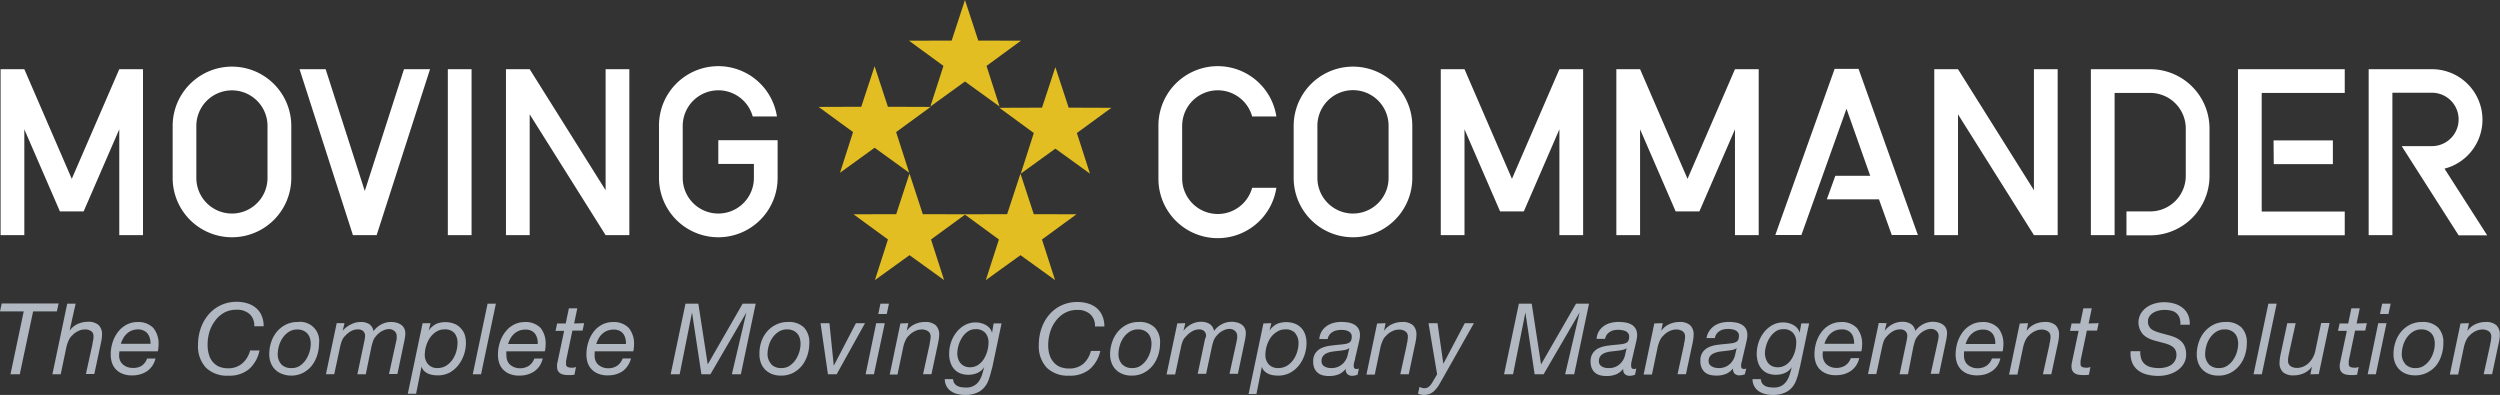
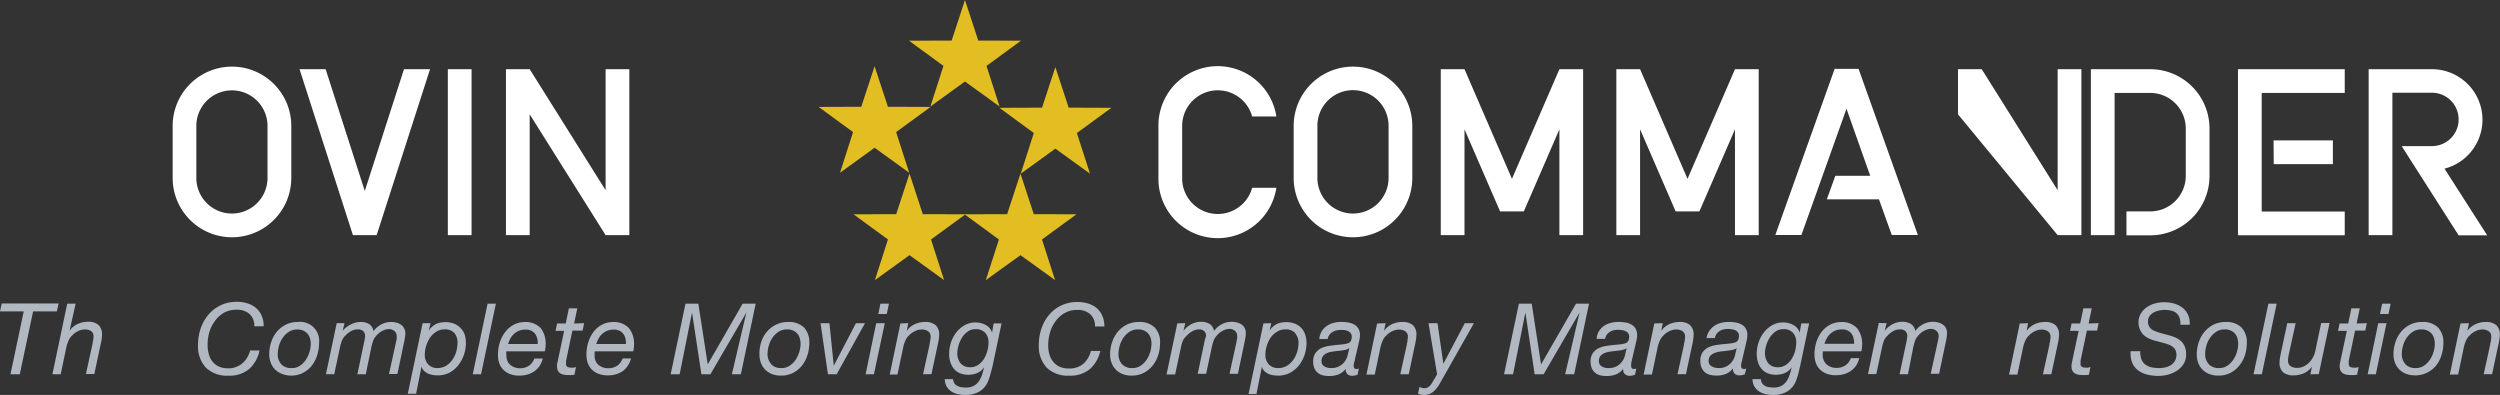
<svg xmlns="http://www.w3.org/2000/svg" viewBox="0 0 505.77 79.9">
  <rect x="0" y="0" width="505.77" height="79.9" fill="#333333" stroke="none" />
  <title>Asset 4</title>
  <g id="Layer_2" data-name="Layer 2">
    <g id="Layer_1-2" data-name="Layer 1">
-       <path d="M4.92,26.16V47.57H.12V14h4.8l9.6,22.18L24.13,14h4.8V47.57h-4.8V26.16L16.92,42.77h-4.8Z" style="fill:#fff" />
      <path d="M58.93,36a12,12,0,1,1-24,0V25.48a12,12,0,0,1,24,0ZM54.12,25.48a7.2,7.2,0,1,0-14.4,0V36a7.2,7.2,0,1,0,14.4,0Z" style="fill:#fff" />
      <path d="M76.2,47.57H71.4L60.6,14h5.28L73.8,38.64,81.73,14H87Z" style="fill:#fff" />
      <path d="M90.6,14h4.8V47.57H90.6Z" style="fill:#fff" />
      <path d="M107.16,47.57h-4.8V14h4.8l15.36,24.48V14h4.8V47.57h-4.8L107.16,23.13Z" style="fill:#fff" />
-       <path d="M152.52,36V33.16h-7.2v-4.8h12V36a12,12,0,1,1-24,0V25.48a12,12,0,0,1,23.86-1.92h-4.9a7.21,7.21,0,0,0-14.16,1.92V36a7.2,7.2,0,1,0,14.4,0Z" style="fill:#fff" />
      <path d="M258.22,38A12,12,0,0,1,234.36,36V25.48a12,12,0,0,1,23.86-1.92h-4.9a7.21,7.21,0,0,0-14.16,1.92V36A7.21,7.21,0,0,0,253.32,38Z" style="fill:#fff" />
      <path d="M285.72,36a12,12,0,1,1-24,0V25.48a12,12,0,0,1,24,0Zm-4.8-10.56a7.2,7.2,0,1,0-14.4,0V36a7.2,7.2,0,1,0,14.4,0Z" style="fill:#fff" />
      <path d="M296.28,26.16V47.57h-4.8V14h4.8l9.6,22.18L315.48,14h4.8V47.57h-4.8V26.16l-7.2,16.61h-4.8Z" style="fill:#fff" />
      <path d="M331.8,26.16V47.57H327V14h4.8l9.6,22.18L351,14h4.8V47.57H351V26.16l-7.2,16.61H339Z" style="fill:#fff" />
      <path d="M371.3,35.57h7.06L373.56,22l-9.12,25.54h-5.28l12-33.61H376l12,33.61h-5.28l-2.59-7.21H369.58Z" style="fill:#fff" />
-       <path d="M396.12,47.57h-4.8V14h4.8l15.36,24.48V14h4.8V47.57h-4.8L396.12,23.13Z" style="fill:#fff" />
+       <path d="M396.12,47.57V14h4.8l15.36,24.48V14h4.8V47.57h-4.8L396.12,23.13Z" style="fill:#fff" />
      <path d="M430.2,42.77H435a7.2,7.2,0,0,0,7.2-7.2V26a7.2,7.2,0,0,0-7.2-7.2h-7.2V47.57H423V14h12a12,12,0,0,1,12,12v9.61a12,12,0,0,1-12,12h-4.8Z" style="fill:#fff" />
      <path d="M452.76,14h21.6v4.8h-16.8v24h16.8v4.8h-21.6Zm7.2,14.4h12v4.8H460Z" style="fill:#fff" />
      <path d="M485.88,29.56H492a5.4,5.4,0,1,0,0-10.8h-8V47.57h-4.8V14H492a10.22,10.22,0,0,1,2.54,20.12l8.64,13.49H497.4Z" style="fill:#fff" />
      <polygon points="195.22 0 197.91 8.21 206.55 8.23 199.58 13.33 202.22 21.55 195.22 16.49 188.22 21.55 190.87 13.33 183.89 8.23 192.53 8.21 195.22 0" style="fill:#e2be23" />
      <polygon points="213.51 13.58 216.2 21.78 224.84 21.81 217.86 26.91 220.51 35.13 213.51 30.07 206.51 35.13 209.15 26.91 202.18 21.81 210.81 21.78 213.51 13.58" style="fill:#e2be23" />
      <polygon points="206.45 35.12 209.14 43.33 217.78 43.35 210.8 48.45 213.45 56.67 206.45 51.62 199.44 56.67 202.09 48.45 195.12 43.35 203.75 43.33 206.45 35.12" style="fill:#e2be23" />
      <polygon points="176.94 13.4 179.63 21.6 188.26 21.63 181.29 26.72 183.94 34.95 176.94 29.89 169.94 34.95 172.58 26.72 165.61 21.63 174.24 21.6 176.94 13.4" style="fill:#e2be23" />
      <polygon points="184 35.12 186.69 43.33 195.33 43.35 188.35 48.45 191 56.67 184 51.62 177 56.67 179.64 48.45 172.67 43.35 181.31 43.33 184 35.12" style="fill:#e2be23" />
      <path d="M6.7,63,4,75.72H2.12L4.8,63H0l.34-1.6H11.86L11.5,63Z" style="fill:#b1b8c1" />
      <path d="M15.3,61.44,14.08,66.9l0,0a4.06,4.06,0,0,1,1.62-1.35,4.87,4.87,0,0,1,2.06-.45,3.14,3.14,0,0,1,2.17.64,2.59,2.59,0,0,1,.71,2,6.91,6.91,0,0,1-.08.88c-.05.36-.13.74-.22,1.14l-1.26,5.9h-1.7l1.32-6a3.12,3.12,0,0,1,.06-.37c0-.14.05-.29.08-.44s.05-.3.07-.44a2.6,2.6,0,0,0,0-.35A1.2,1.2,0,0,0,18.46,67a2.19,2.19,0,0,0-1.28-.35,3.06,3.06,0,0,0-1.39.34,3.78,3.78,0,0,0-1.17.86,2.68,2.68,0,0,0-.72,1A7.61,7.61,0,0,0,13.48,70l-1.2,5.72H10.6l3-14.28Z" style="fill:#b1b8c1" />
-       <path d="M24.1,72A2.47,2.47,0,0,0,24.32,73a2.33,2.33,0,0,0,.6.78,3.13,3.13,0,0,0,.86.48,3,3,0,0,0,1,.17A3.23,3.23,0,0,0,28.66,74a3,3,0,0,0,1.1-1.47h1.7A4.56,4.56,0,0,1,30.82,74a4.19,4.19,0,0,1-1.06,1.08,4.87,4.87,0,0,1-1.38.65,6,6,0,0,1-1.6.22,5.13,5.13,0,0,1-2.13-.39,3.72,3.72,0,0,1-1.35-1,3.67,3.67,0,0,1-.7-1.34,5.51,5.51,0,0,1-.2-1.41,8.07,8.07,0,0,1,.43-2.71A6.69,6.69,0,0,1,24,67a5.14,5.14,0,0,1,1.7-1.36,4.52,4.52,0,0,1,2-.48,4.2,4.2,0,0,1,3.33,1.2,5,5,0,0,1,1.05,3.38,4.68,4.68,0,0,1-.06.76c0,.24-.07.43-.1.58H24.16A6.58,6.58,0,0,0,24.1,72Zm6.23-3.47a2.41,2.41,0,0,0-.4-.94,2,2,0,0,0-.77-.66A2.48,2.48,0,0,0,28,66.64a3.5,3.5,0,0,0-1.33.23,3.17,3.17,0,0,0-1,.63,3.57,3.57,0,0,0-.74.93,5.41,5.41,0,0,0-.48,1.13h6A3.83,3.83,0,0,0,30.33,68.49Z" style="fill:#b1b8c1" />
      <path d="M50.39,74.67A6.2,6.2,0,0,1,46.18,76a6.07,6.07,0,0,1-4.53-1.63,6.34,6.34,0,0,1-1.59-4.61,10.08,10.08,0,0,1,.54-3.31,8.63,8.63,0,0,1,1.55-2.77,7.39,7.39,0,0,1,2.47-1.91,7.31,7.31,0,0,1,3.28-.71,7.07,7.07,0,0,1,2.15.31,4.83,4.83,0,0,1,1.72.92,4.16,4.16,0,0,1,1.15,1.54A5.22,5.22,0,0,1,53.34,66h-1.9a3.09,3.09,0,0,0-1-2.51,3.8,3.8,0,0,0-2.55-.83,5.2,5.2,0,0,0-2.61.63A5.81,5.81,0,0,0,43.44,65a7.17,7.17,0,0,0-1.11,2.27A9,9,0,0,0,42,69.8a6.71,6.71,0,0,0,.26,1.9A4,4,0,0,0,43,73.17a3.63,3.63,0,0,0,1.31,1,4.84,4.84,0,0,0,1.87.34A4.28,4.28,0,0,0,49,73.53,5.12,5.12,0,0,0,50.6,70.9h1.9A6.82,6.82,0,0,1,50.39,74.67Z" style="fill:#b1b8c1" />
      <path d="M54.87,69.2A6.27,6.27,0,0,1,56,67.12a5.7,5.7,0,0,1,1.82-1.44,5.3,5.3,0,0,1,2.43-.54,3.84,3.84,0,0,1,4.3,4.28,8,8,0,0,1-.38,2.44A6.48,6.48,0,0,1,63.06,74a5.54,5.54,0,0,1-1.8,1.45,5.26,5.26,0,0,1-2.42.54A5,5,0,0,1,57,75.62a3.79,3.79,0,0,1-2.23-2.25,4.87,4.87,0,0,1-.3-1.73A7.69,7.69,0,0,1,54.87,69.2Zm2,4.48a2.75,2.75,0,0,0,2.12.78A2.86,2.86,0,0,0,60.67,74a4.6,4.6,0,0,0,1.2-1.21,6,6,0,0,0,1-3.21,3.88,3.88,0,0,0-.16-1.14,2.46,2.46,0,0,0-.5-.93,2.43,2.43,0,0,0-.85-.62,2.81,2.81,0,0,0-1.21-.23,3.09,3.09,0,0,0-1.72.48,4.33,4.33,0,0,0-1.24,1.21,5.53,5.53,0,0,0-.75,1.61,6,6,0,0,0-.25,1.68A2.92,2.92,0,0,0,56.9,73.68Z" style="fill:#b1b8c1" />
      <path d="M69.7,65.38l-.38,1.54,0,0A4.84,4.84,0,0,1,71,65.63a4.21,4.21,0,0,1,2-.49,3.22,3.22,0,0,1,1.68.42A2.09,2.09,0,0,1,75.56,67a4.5,4.5,0,0,1,1.55-1.35,4.15,4.15,0,0,1,2-.51,4.22,4.22,0,0,1,1.06.13,2.79,2.79,0,0,1,.93.4,1.93,1.93,0,0,1,.65.71A2.21,2.21,0,0,1,82,67.46a5.94,5.94,0,0,1-.1,1c-.07.38-.13.72-.2,1l-1.3,6.2h-1.7l1.44-6.56a5.28,5.28,0,0,0,.11-.57,4.44,4.44,0,0,0,0-.55,1.27,1.27,0,0,0-.45-1,1.63,1.63,0,0,0-1.13-.4,2.37,2.37,0,0,0-.73.12,3.73,3.73,0,0,0-.71.31,3.09,3.09,0,0,0-.64.45,3.76,3.76,0,0,0-.52.54,2.83,2.83,0,0,0-.62,1.06,11.58,11.58,0,0,0-.34,1.26L74,75.72H72.3l1.24-5.9c.09-.4.17-.78.23-1.12a5.16,5.16,0,0,0,.09-.7,1.31,1.31,0,0,0-.37-1,1.47,1.47,0,0,0-1.07-.36A2.71,2.71,0,0,0,71,67a4.44,4.44,0,0,0-1.15.92A2.78,2.78,0,0,0,69.14,69a9.55,9.55,0,0,0-.36,1.29l-1.16,5.42H65.94l2.18-10.34Z" style="fill:#b1b8c1" />
      <path d="M87.1,65.38l-.36,1.48h0a4.2,4.2,0,0,1,1.57-1.36,5,5,0,0,1,3.6,0,3.43,3.43,0,0,1,1.27.87A3.64,3.64,0,0,1,94,67.66a5.49,5.49,0,0,1,.26,1.72,7.42,7.42,0,0,1-.39,2.35,7.24,7.24,0,0,1-1.12,2.11A5.88,5.88,0,0,1,91,75.36a5.1,5.1,0,0,1-2.43.58,6.67,6.67,0,0,1-1-.08,3.82,3.82,0,0,1-1-.29,2.81,2.81,0,0,1-.8-.56,2,2,0,0,1-.49-.87h0l-1.1,5.52H82.5l3-14.28Zm4.83,2a2.51,2.51,0,0,0-2-.74,3,3,0,0,0-1.72.5,4.36,4.36,0,0,0-1.27,1.26,6.33,6.33,0,0,0-1,3.38,2.79,2.79,0,0,0,.67,1.92,2.46,2.46,0,0,0,1.93.76A3.35,3.35,0,0,0,90.24,74a4.47,4.47,0,0,0,1.28-1.21,5.63,5.63,0,0,0,.78-1.64,6.47,6.47,0,0,0,.26-1.76A3,3,0,0,0,91.93,67.38Z" style="fill:#b1b8c1" />
      <path d="M100.32,61.44l-3,14.28H95.64l3-14.28Z" style="fill:#b1b8c1" />
      <path d="M102.46,72a2.47,2.47,0,0,0,.22,1.07,2.1,2.1,0,0,0,.6.78,3.13,3.13,0,0,0,.86.48,3,3,0,0,0,1,.17A3.25,3.25,0,0,0,107,74a3,3,0,0,0,1.1-1.47h1.7a4.78,4.78,0,0,1-.64,1.51,4.36,4.36,0,0,1-1.06,1.08,5.14,5.14,0,0,1-1.38.65,6,6,0,0,1-1.6.22,5.07,5.07,0,0,1-2.13-.39,3.72,3.72,0,0,1-1.35-1,3.53,3.53,0,0,1-.7-1.34,5.1,5.1,0,0,1-.2-1.41,8.07,8.07,0,0,1,.43-2.71A6.5,6.5,0,0,1,102.35,67a5,5,0,0,1,1.7-1.36,4.49,4.49,0,0,1,2-.48,4.2,4.2,0,0,1,3.33,1.2,5,5,0,0,1,1,3.38,4.68,4.68,0,0,1-.06.76c0,.24-.08.43-.1.58h-7.78A6.58,6.58,0,0,0,102.46,72Zm6.23-3.47a2.57,2.57,0,0,0-.4-.94,2.06,2.06,0,0,0-.77-.66,2.51,2.51,0,0,0-1.18-.25,3.47,3.47,0,0,0-1.33.23,3.07,3.07,0,0,0-1,.63,3.38,3.38,0,0,0-.74.93,5.41,5.41,0,0,0-.48,1.13h6A4.25,4.25,0,0,0,108.69,68.49Z" style="fill:#b1b8c1" />
      <path d="M118.18,65.38l-.32,1.5H115.8L114.52,73c0,.12,0,.23,0,.34a1.83,1.83,0,0,0,0,.34.56.56,0,0,0,.31.55,1.58,1.58,0,0,0,.71.15,2.73,2.73,0,0,0,.5,0l.48-.13-.3,1.56-.6.07q-.3,0-.6,0a6.32,6.32,0,0,1-.9-.07,2.17,2.17,0,0,1-.73-.26,1.44,1.44,0,0,1-.5-.51,1.58,1.58,0,0,1-.19-.82,2.77,2.77,0,0,1,0-.42c0-.14,0-.28.07-.44l1.36-6.42h-1.74l.32-1.5h1.74l.64-3.06h1.7l-.64,3.06Z" style="fill:#b1b8c1" />
      <path d="M120.3,72a2.47,2.47,0,0,0,.22,1.07,2.1,2.1,0,0,0,.6.78,3.13,3.13,0,0,0,.86.48,3,3,0,0,0,1,.17,3.25,3.25,0,0,0,1.88-.51,3,3,0,0,0,1.1-1.47h1.7A4.78,4.78,0,0,1,127,74,4.36,4.36,0,0,1,126,75.07a5.14,5.14,0,0,1-1.38.65,6,6,0,0,1-1.6.22,5.07,5.07,0,0,1-2.13-.39,3.72,3.72,0,0,1-1.35-1,3.53,3.53,0,0,1-.7-1.34,5.1,5.1,0,0,1-.2-1.41,8.07,8.07,0,0,1,.43-2.71A6.5,6.5,0,0,1,120.19,67a5,5,0,0,1,1.7-1.36,4.49,4.49,0,0,1,2-.48,4.2,4.2,0,0,1,3.33,1.2,5,5,0,0,1,1.05,3.38,4.68,4.68,0,0,1-.06.76c0,.24-.08.43-.1.58h-7.78A6.58,6.58,0,0,0,120.3,72Zm6.23-3.47a2.57,2.57,0,0,0-.4-.94,2.06,2.06,0,0,0-.77-.66,2.51,2.51,0,0,0-1.18-.25,3.47,3.47,0,0,0-1.33.23,3.07,3.07,0,0,0-1,.63,3.38,3.38,0,0,0-.74.93,5.41,5.41,0,0,0-.48,1.13h6A4.25,4.25,0,0,0,126.53,68.49Z" style="fill:#b1b8c1" />
      <path d="M141.28,61.44l1.9,12.28h0l7.06-12.28h2.64l-3,14.28h-1.82L151,63.22h0l-7.28,12.5h-1.82L140,63.22h0l-2.5,12.5h-1.82l3-14.28Z" style="fill:#b1b8c1" />
      <path d="M154,69.2a6.27,6.27,0,0,1,1.14-2.08A5.59,5.59,0,0,1,157,65.68a5.3,5.3,0,0,1,2.43-.54,4.36,4.36,0,0,1,3.2,1.09,4.3,4.3,0,0,1,1.1,3.19,8,8,0,0,1-.38,2.44A6.67,6.67,0,0,1,162.22,74a5.76,5.76,0,0,1-1.8,1.45,5.29,5.29,0,0,1-2.42.54,5,5,0,0,1-1.83-.32,4,4,0,0,1-1.37-.89,3.84,3.84,0,0,1-.86-1.36,4.87,4.87,0,0,1-.3-1.73A7.69,7.69,0,0,1,154,69.2Zm2,4.48a2.73,2.73,0,0,0,2.12.78,2.91,2.91,0,0,0,1.65-.48,4.6,4.6,0,0,0,1.2-1.21,6.07,6.07,0,0,0,.74-1.59,6.15,6.15,0,0,0,.25-1.62,4.24,4.24,0,0,0-.16-1.14,2.6,2.6,0,0,0-.5-.93,2.43,2.43,0,0,0-.85-.62,2.84,2.84,0,0,0-1.21-.23,3.07,3.07,0,0,0-1.72.48,4.21,4.21,0,0,0-1.24,1.21,5.06,5.06,0,0,0-.75,1.61,6,6,0,0,0-.25,1.68A2.92,2.92,0,0,0,156.06,73.68Z" style="fill:#b1b8c1" />
      <path d="M167.5,75.72,166,65.38h1.8l.88,8.6h0l4.48-8.6h1.84l-5.74,10.34Z" style="fill:#b1b8c1" />
      <path d="M179,65.38,176.8,75.72h-1.68l2.14-10.34Zm-1.32-1.86.44-2.08h1.72l-.44,2.08Z" style="fill:#b1b8c1" />
      <path d="M183.76,65.38l-.32,1.56h0a3.93,3.93,0,0,1,1.62-1.35,4.87,4.87,0,0,1,2.06-.45,3.16,3.16,0,0,1,2.17.64,2.59,2.59,0,0,1,.71,2,6.91,6.91,0,0,1-.08.88c-.06.36-.13.74-.22,1.14l-1.26,5.9h-1.7l1.32-6a3.12,3.12,0,0,1,.06-.37c0-.14.05-.29.08-.44s0-.3.07-.44a2.6,2.6,0,0,0,0-.35,1.22,1.22,0,0,0-.52-1.09,2.21,2.21,0,0,0-1.28-.35,3.06,3.06,0,0,0-1.39.34,3.78,3.78,0,0,0-1.17.86,2.68,2.68,0,0,0-.72,1,6,6,0,0,0-.42,1.19l-1.2,5.72H180l2.16-10.34Z" style="fill:#b1b8c1" />
      <path d="M200.36,75.75c-.14.48-.28.91-.42,1.27a4.4,4.4,0,0,1-1.84,2.22,5.79,5.79,0,0,1-2.86.66,6.29,6.29,0,0,1-1.53-.18,4,4,0,0,1-1.29-.56,2.91,2.91,0,0,1-1.28-2.46h1.68a1.59,1.59,0,0,0,.27.85,1.62,1.62,0,0,0,.58.52,2.66,2.66,0,0,0,.81.26,7.16,7.16,0,0,0,.94.07,3,3,0,0,0,2.64-1.3,5.27,5.27,0,0,0,.63-1.33c.15-.5.29-1,.43-1.51l0,0a3.21,3.21,0,0,1-1.4,1.2,4.58,4.58,0,0,1-1.82.36,4.39,4.39,0,0,1-1.69-.31,3.19,3.19,0,0,1-1.21-.88,3.82,3.82,0,0,1-.73-1.35,5.54,5.54,0,0,1-.25-1.72,7.25,7.25,0,0,1,.37-2.28,6.65,6.65,0,0,1,1.06-2,5.46,5.46,0,0,1,1.69-1.48,4.46,4.46,0,0,1,2.26-.57,4.13,4.13,0,0,1,1.11.15,4.08,4.08,0,0,1,1,.42,2.85,2.85,0,0,1,.76.66,2.37,2.37,0,0,1,.43.87v0h0l.32-1.9h1.6l-1.86,8.84C200.62,74.75,200.49,75.26,200.36,75.75Zm-6.52-3.17a2.58,2.58,0,0,0,.47.88,2.32,2.32,0,0,0,.79.61,2.6,2.6,0,0,0,1.12.23,2.93,2.93,0,0,0,1.67-.48,4.13,4.13,0,0,0,1.17-1.22,6.41,6.41,0,0,0,.69-1.61,6.61,6.61,0,0,0,.23-1.65,2.86,2.86,0,0,0-.65-2,2.5,2.5,0,0,0-2-.74,2.55,2.55,0,0,0-1.58.5,4.19,4.19,0,0,0-1.14,1.23,6.27,6.27,0,0,0-.94,3.15A3.4,3.4,0,0,0,193.84,72.58Z" style="fill:#b1b8c1" />
      <path d="M220.49,74.67A6.2,6.2,0,0,1,216.28,76a6.07,6.07,0,0,1-4.53-1.63,6.34,6.34,0,0,1-1.59-4.61,10.08,10.08,0,0,1,.54-3.31,8.44,8.44,0,0,1,1.55-2.77A7.34,7.34,0,0,1,218,61.1a7.07,7.07,0,0,1,2.15.31,4.83,4.83,0,0,1,1.72.92A4.27,4.27,0,0,1,223,63.87a5.22,5.22,0,0,1,.42,2.17h-1.9a3.09,3.09,0,0,0-1-2.51A3.8,3.8,0,0,0,218,62.7a5.2,5.2,0,0,0-2.61.63A5.81,5.81,0,0,0,213.54,65a6.77,6.77,0,0,0-1.11,2.27,9,9,0,0,0-.37,2.57,6.37,6.37,0,0,0,.26,1.9,4,4,0,0,0,.78,1.47,3.55,3.55,0,0,0,1.31,1,4.8,4.8,0,0,0,1.87.34,4.3,4.3,0,0,0,2.86-.93,5.12,5.12,0,0,0,1.56-2.63h1.9A6.88,6.88,0,0,1,220.49,74.67Z" style="fill:#b1b8c1" />
      <path d="M225,69.2a6.27,6.27,0,0,1,1.14-2.08,5.59,5.59,0,0,1,1.82-1.44,5.3,5.3,0,0,1,2.43-.54,4.36,4.36,0,0,1,3.2,1.09,4.3,4.3,0,0,1,1.1,3.19,8,8,0,0,1-.38,2.44A6.67,6.67,0,0,1,233.16,74a5.76,5.76,0,0,1-1.8,1.45,5.29,5.29,0,0,1-2.42.54,5,5,0,0,1-1.83-.32,4,4,0,0,1-1.37-.89,3.84,3.84,0,0,1-.86-1.36,4.87,4.87,0,0,1-.3-1.73A7.69,7.69,0,0,1,225,69.2Zm2,4.48a2.73,2.73,0,0,0,2.12.78,2.91,2.91,0,0,0,1.65-.48,4.6,4.6,0,0,0,1.2-1.21,6.07,6.07,0,0,0,.74-1.59,6.15,6.15,0,0,0,.25-1.62,4.24,4.24,0,0,0-.16-1.14,2.6,2.6,0,0,0-.5-.93,2.43,2.43,0,0,0-.85-.62,2.84,2.84,0,0,0-1.21-.23,3.07,3.07,0,0,0-1.72.48,4.21,4.21,0,0,0-1.24,1.21,5.06,5.06,0,0,0-.75,1.61,6,6,0,0,0-.25,1.68A2.92,2.92,0,0,0,227,73.68Z" style="fill:#b1b8c1" />
      <path d="M239.8,65.38l-.38,1.54,0,0a4.84,4.84,0,0,1,1.59-1.33,4.21,4.21,0,0,1,2-.49,3.22,3.22,0,0,1,1.68.42,2.12,2.12,0,0,1,.92,1.44,4.41,4.41,0,0,1,1.55-1.35,4.12,4.12,0,0,1,2-.51,4.22,4.22,0,0,1,1.06.13,3,3,0,0,1,.93.4,1.93,1.93,0,0,1,.65.71,2.21,2.21,0,0,1,.24,1.08,7.1,7.1,0,0,1-.1,1c-.07.38-.14.72-.2,1l-1.3,6.2h-1.7l1.44-6.56c0-.16.07-.35.11-.57a4.44,4.44,0,0,0,0-.55,1.27,1.27,0,0,0-.45-1,1.63,1.63,0,0,0-1.13-.4,2.33,2.33,0,0,0-.73.12,3.47,3.47,0,0,0-.71.31,3.09,3.09,0,0,0-.64.45,3.29,3.29,0,0,0-.52.54,2.83,2.83,0,0,0-.62,1.06,9.68,9.68,0,0,0-.34,1.26l-1.14,5.34h-1.7l1.24-5.9c.09-.4.17-.78.23-1.12A5.16,5.16,0,0,0,244,68a1.35,1.35,0,0,0-.37-1,1.49,1.49,0,0,0-1.07-.36,2.71,2.71,0,0,0-1.39.4A4.27,4.27,0,0,0,240,68a2.78,2.78,0,0,0-.74,1.05,7.3,7.3,0,0,0-.36,1.29l-1.16,5.42H236l2.18-10.34Z" style="fill:#b1b8c1" />
      <path d="M257.2,65.38l-.36,1.48h0a4.13,4.13,0,0,1,1.57-1.36,5,5,0,0,1,3.6,0,3.43,3.43,0,0,1,1.27.87,3.79,3.79,0,0,1,.78,1.34,5.49,5.49,0,0,1,.26,1.72,7.42,7.42,0,0,1-.39,2.35,7.24,7.24,0,0,1-1.12,2.11,5.88,5.88,0,0,1-1.8,1.52,5.13,5.13,0,0,1-2.43.58,6.67,6.67,0,0,1-1-.08,3.82,3.82,0,0,1-1-.29,2.81,2.81,0,0,1-.8-.56,1.88,1.88,0,0,1-.49-.87h0l-1.1,5.52H252.6l3-14.28Zm4.83,2a2.51,2.51,0,0,0-2-.74,3,3,0,0,0-1.72.5A4.36,4.36,0,0,0,257,68.4a6.33,6.33,0,0,0-1,3.38,2.79,2.79,0,0,0,.67,1.92,2.45,2.45,0,0,0,1.93.76,3.35,3.35,0,0,0,1.78-.47,4.61,4.61,0,0,0,1.28-1.21,5.9,5.9,0,0,0,.78-1.64,6.47,6.47,0,0,0,.26-1.76A3,3,0,0,0,262,67.38Z" style="fill:#b1b8c1" />
      <path d="M267.41,67a3.74,3.74,0,0,1,1-1.05,4.12,4.12,0,0,1,1.36-.62,5.85,5.85,0,0,1,1.58-.2,8.39,8.39,0,0,1,1.44.12,3.71,3.71,0,0,1,1.2.42,2.38,2.38,0,0,1,.83.81,2.51,2.51,0,0,1,.31,1.29,4.78,4.78,0,0,1-.11,1q-.12.51-.21.93l-.66,2.82c0,.21-.1.45-.17.72a2.59,2.59,0,0,0-.11.76.68.68,0,0,0,.14.5.49.49,0,0,0,.36.14,1,1,0,0,0,.27,0l.27-.09-.26,1.26-.51.15a3.1,3.1,0,0,1-.53.07,1.4,1.4,0,0,1-1.06-.38,1.24,1.24,0,0,1-.28-1.06l0,0a3.66,3.66,0,0,1-1.34,1.1,5.06,5.06,0,0,1-2.12.38,4.76,4.76,0,0,1-1.23-.15,2.43,2.43,0,0,1-1.66-1.4,3.22,3.22,0,0,1-.25-1.35,2.9,2.9,0,0,1,.48-1.78,3.1,3.1,0,0,1,1.26-1,6.09,6.09,0,0,1,1.68-.45c.61-.08,1.2-.15,1.77-.2s.85-.09,1.18-.13a3.13,3.13,0,0,0,.81-.23,1,1,0,0,0,.47-.46,1.88,1.88,0,0,0,.15-.82,1.1,1.1,0,0,0-.2-.68,1.41,1.41,0,0,0-.5-.41,2.39,2.39,0,0,0-.67-.21,4.53,4.53,0,0,0-.71-.06,4.32,4.32,0,0,0-.95.1,2.36,2.36,0,0,0-.85.33,2,2,0,0,0-.64.58,1.76,1.76,0,0,0-.34.85h-1.7A3.48,3.48,0,0,1,267.41,67Zm.48,7.09a2.36,2.36,0,0,0,1.29.36,3.22,3.22,0,0,0,2.9-1.36,3.41,3.41,0,0,0,.57-1.26c.1-.46.21-.92.33-1.4h0a2.52,2.52,0,0,1-.91.37c-.37.07-.76.13-1.17.17s-.83.09-1.25.15a4.55,4.55,0,0,0-1.13.29,2,2,0,0,0-.82.57,1.54,1.54,0,0,0-.34,1A1.19,1.19,0,0,0,267.89,74.1Z" style="fill:#b1b8c1" />
      <path d="M280.31,65.38,280,66.94h0a4,4,0,0,1,1.61-1.35,4.94,4.94,0,0,1,2.06-.45,3.13,3.13,0,0,1,2.17.64,2.56,2.56,0,0,1,.71,2,5.45,5.45,0,0,1-.08.88,10.82,10.82,0,0,1-.22,1.14L285,75.72h-1.71l1.32-6c0-.11,0-.23.06-.37s.06-.29.08-.44,0-.3.07-.44a2.6,2.6,0,0,0,0-.35,1.22,1.22,0,0,0-.51-1.09,2.22,2.22,0,0,0-1.29-.35,3.05,3.05,0,0,0-1.38.34,3.67,3.67,0,0,0-1.17.86,2.82,2.82,0,0,0-.73,1,7.61,7.61,0,0,0-.42,1.19l-1.2,5.72h-1.68l2.16-10.34Z" style="fill:#b1b8c1" />
      <path d="M290.74,78.41a4.84,4.84,0,0,1-.7.78,3,3,0,0,1-.87.52,3.1,3.1,0,0,1-1.11.19,3.37,3.37,0,0,1-.62-.07,2.44,2.44,0,0,1-.56-.19l.29-1.38a2.5,2.5,0,0,0,.49.2,1.84,1.84,0,0,0,.47.08,1.47,1.47,0,0,0,.95-.31,3.42,3.42,0,0,0,.66-.81l1-1.7L289,65.38h1.82L292,73.6h0l4.34-8.22h1.85l-6.83,12.08C291.16,77.79,291,78.11,290.74,78.41Z" style="fill:#b1b8c1" />
      <path d="M309.88,61.44l1.89,12.28h0l7.07-12.28h2.63l-3,14.28h-1.83l2.92-12.5h0l-7.28,12.5h-1.81l-1.87-12.5h0l-2.5,12.5h-1.82l3-14.28Z" style="fill:#b1b8c1" />
      <path d="M323.48,67a3.89,3.89,0,0,1,1-1.05,4.22,4.22,0,0,1,1.36-.62,6,6,0,0,1,1.58-.2,8.43,8.43,0,0,1,1.45.12,3.57,3.57,0,0,1,1.19.42,2.23,2.23,0,0,1,.83.81,2.42,2.42,0,0,1,.31,1.29,4.14,4.14,0,0,1-.11,1q-.11.51-.21.93l-.66,2.82a7.23,7.23,0,0,1-.17.72A3,3,0,0,0,330,74a.73.73,0,0,0,.14.5.52.52,0,0,0,.36.14,1,1,0,0,0,.27,0l.27-.09-.26,1.26a4.13,4.13,0,0,1-.51.15,2.87,2.87,0,0,1-.53.07,1.43,1.43,0,0,1-1.06-.38,1.27,1.27,0,0,1-.28-1.06l0,0a3.58,3.58,0,0,1-1.34,1.1,5,5,0,0,1-2.12.38,4.82,4.82,0,0,1-1.23-.15,2.57,2.57,0,0,1-1-.5,2.65,2.65,0,0,1-.67-.9,3.39,3.39,0,0,1-.25-1.35,2.9,2.9,0,0,1,.49-1.78,3.14,3.14,0,0,1,1.25-1,6.28,6.28,0,0,1,1.68-.45c.62-.08,1.21-.15,1.78-.2s.85-.09,1.17-.13a2.91,2.91,0,0,0,.81-.23,1,1,0,0,0,.47-.46,1.88,1.88,0,0,0,.15-.82,1,1,0,0,0-.2-.68,1.33,1.33,0,0,0-.5-.41,2.29,2.29,0,0,0-.67-.21,4.41,4.41,0,0,0-1.66,0,2.51,2.51,0,0,0-.85.33,2.21,2.21,0,0,0-.64.58,2,2,0,0,0-.34.85H323A3.62,3.62,0,0,1,323.48,67ZM324,74.1a2.36,2.36,0,0,0,1.29.36,3.2,3.2,0,0,0,2.9-1.36,3.41,3.41,0,0,0,.57-1.26c.1-.46.21-.92.33-1.4h0a2.45,2.45,0,0,1-.91.37c-.36.07-.75.13-1.17.17l-1.25.15a4.67,4.67,0,0,0-1.13.29,2.09,2.09,0,0,0-.82.57,1.65,1.65,0,0,0-.34,1A1.19,1.19,0,0,0,324,74.1Z" style="fill:#b1b8c1" />
      <path d="M336.39,65.38l-.31,1.56h0a4,4,0,0,1,1.61-1.35,4.94,4.94,0,0,1,2.06-.45,3.13,3.13,0,0,1,2.17.64,2.56,2.56,0,0,1,.71,2,5.45,5.45,0,0,1-.08.88q-.07.54-.21,1.14l-1.26,5.9h-1.7l1.31-6c0-.11,0-.23.06-.37l.09-.44c0-.16,0-.3.06-.44a2.6,2.6,0,0,0,0-.35,1.22,1.22,0,0,0-.51-1.09,2.22,2.22,0,0,0-1.29-.35,3.05,3.05,0,0,0-1.38.34,3.67,3.67,0,0,0-1.17.86,2.82,2.82,0,0,0-.73,1,7.61,7.61,0,0,0-.42,1.19l-1.2,5.72h-1.68l2.16-10.34Z" style="fill:#b1b8c1" />
      <path d="M345.78,67a3.89,3.89,0,0,1,1-1.05,4.22,4.22,0,0,1,1.36-.62,6,6,0,0,1,1.58-.2,8.23,8.23,0,0,1,1.44.12,3.55,3.55,0,0,1,1.2.42,2.23,2.23,0,0,1,.83.81,2.42,2.42,0,0,1,.31,1.29,4.14,4.14,0,0,1-.11,1q-.11.51-.21.93l-.66,2.82a7.23,7.23,0,0,1-.17.72,3,3,0,0,0-.11.76.73.73,0,0,0,.14.5.52.52,0,0,0,.36.14,1,1,0,0,0,.27,0l.27-.09L353,75.72a4.13,4.13,0,0,1-.51.15,2.87,2.87,0,0,1-.53.07,1.41,1.41,0,0,1-1.06-.38,1.27,1.27,0,0,1-.28-1.06l0,0a3.58,3.58,0,0,1-1.34,1.1,5,5,0,0,1-2.12.38,4.82,4.82,0,0,1-1.23-.15,2.57,2.57,0,0,1-1-.5,2.65,2.65,0,0,1-.67-.9A3.39,3.39,0,0,1,344,73a2.9,2.9,0,0,1,.49-1.78,3.14,3.14,0,0,1,1.25-1,6.28,6.28,0,0,1,1.68-.45c.62-.08,1.21-.15,1.78-.2s.85-.09,1.17-.13a2.91,2.91,0,0,0,.81-.23,1,1,0,0,0,.47-.46,1.88,1.88,0,0,0,.15-.82,1,1,0,0,0-.2-.68,1.33,1.33,0,0,0-.5-.41,2.29,2.29,0,0,0-.67-.21,4.41,4.41,0,0,0-1.66,0,2.51,2.51,0,0,0-.85.33,2.21,2.21,0,0,0-.64.58,2,2,0,0,0-.34.85h-1.7A3.62,3.62,0,0,1,345.78,67Zm.48,7.09a2.36,2.36,0,0,0,1.29.36,3.2,3.2,0,0,0,2.9-1.36,3.41,3.41,0,0,0,.57-1.26c.1-.46.21-.92.33-1.4h0a2.45,2.45,0,0,1-.91.37c-.36.07-.75.13-1.17.17l-1.25.15a4.67,4.67,0,0,0-1.13.29A2.09,2.09,0,0,0,346,72a1.65,1.65,0,0,0-.34,1A1.19,1.19,0,0,0,346.26,74.1Z" style="fill:#b1b8c1" />
      <path d="M363.77,75.75a10.5,10.5,0,0,1-.42,1.27,4.31,4.31,0,0,1-1.84,2.22,5.76,5.76,0,0,1-2.86.66,6.41,6.41,0,0,1-1.53-.18,4.17,4.17,0,0,1-1.29-.56,2.91,2.91,0,0,1-1.28-2.46h1.68a1.78,1.78,0,0,0,.27.85,1.8,1.8,0,0,0,.58.52,2.85,2.85,0,0,0,.81.26,7.3,7.3,0,0,0,.94.07,3.2,3.2,0,0,0,1.61-.36,3.11,3.11,0,0,0,1-.94,4.67,4.67,0,0,0,.63-1.33c.16-.5.3-1,.43-1.51l0,0a3.16,3.16,0,0,1-1.4,1.2,4.55,4.55,0,0,1-1.82.36,4.43,4.43,0,0,1-1.69-.31,3.15,3.15,0,0,1-1.2-.88,3.84,3.84,0,0,1-.74-1.35,5.86,5.86,0,0,1-.25-1.72,7.55,7.55,0,0,1,.37-2.28,6.87,6.87,0,0,1,1.06-2,5.58,5.58,0,0,1,1.69-1.48,4.49,4.49,0,0,1,2.26-.57,4,4,0,0,1,1.11.15,3.92,3.92,0,0,1,1,.42,2.57,2.57,0,0,1,.76.66,2.22,2.22,0,0,1,.43.87v0h0l.33-1.9H366l-1.86,8.84C364,74.75,363.91,75.26,363.77,75.75Zm-6.52-3.17a3,3,0,0,0,.47.88,2.42,2.42,0,0,0,.79.61,2.63,2.63,0,0,0,1.12.23,2.9,2.9,0,0,0,1.67-.48,3.89,3.89,0,0,0,1.17-1.22,6.09,6.09,0,0,0,.7-1.61,6.58,6.58,0,0,0,.22-1.65,2.81,2.81,0,0,0-.65-2,2.48,2.48,0,0,0-2-.74,2.57,2.57,0,0,0-1.58.5A4.47,4.47,0,0,0,358,68.37a6.08,6.08,0,0,0-.7,1.58,5.77,5.77,0,0,0-.24,1.57A3.73,3.73,0,0,0,357.25,72.58Z" style="fill:#b1b8c1" />
      <path d="M368.75,72A2.62,2.62,0,0,0,369,73a2.33,2.33,0,0,0,.6.78,3.28,3.28,0,0,0,.86.48,3.09,3.09,0,0,0,1,.17,3.23,3.23,0,0,0,1.88-.51,3,3,0,0,0,1.1-1.47h1.7a4.36,4.36,0,0,1-.64,1.51,4,4,0,0,1-1.06,1.08,4.87,4.87,0,0,1-1.38.65,6,6,0,0,1-1.6.22,5.13,5.13,0,0,1-2.13-.39,3.9,3.9,0,0,1-1.35-1,3.83,3.83,0,0,1-.7-1.34,5.51,5.51,0,0,1-.2-1.41,8.33,8.33,0,0,1,.43-2.71A6.89,6.89,0,0,1,368.64,67a5.24,5.24,0,0,1,1.7-1.36,4.55,4.55,0,0,1,2-.48,4.2,4.2,0,0,1,3.33,1.2,5,5,0,0,1,1.05,3.38,4.68,4.68,0,0,1-.06.76c0,.24-.07.43-.1.58h-7.78A6.58,6.58,0,0,0,368.75,72ZM375,68.49a2.27,2.27,0,0,0-.4-.94,2,2,0,0,0-.77-.66,2.48,2.48,0,0,0-1.18-.25,3.54,3.54,0,0,0-1.33.23,3.28,3.28,0,0,0-1,.63,3.57,3.57,0,0,0-.74.93,5.41,5.41,0,0,0-.48,1.13h6A3.49,3.49,0,0,0,375,68.49Z" style="fill:#b1b8c1" />
      <path d="M381.67,65.38l-.38,1.54,0,0a4.84,4.84,0,0,1,1.59-1.33,4.21,4.21,0,0,1,2-.49,3.17,3.17,0,0,1,1.68.42,2.06,2.06,0,0,1,.92,1.44,4.5,4.5,0,0,1,1.55-1.35,4.22,4.22,0,0,1,3.05-.38,2.79,2.79,0,0,1,.93.4,1.85,1.85,0,0,1,.65.71,2.21,2.21,0,0,1,.24,1.08,5.94,5.94,0,0,1-.1,1c-.06.38-.13.72-.2,1l-1.3,6.2h-1.7l1.44-6.56a5.28,5.28,0,0,0,.11-.57,3.09,3.09,0,0,0,.05-.55,1.27,1.27,0,0,0-.45-1,1.61,1.61,0,0,0-1.13-.4,2.37,2.37,0,0,0-.73.12,4,4,0,0,0-.71.31,3.38,3.38,0,0,0-.64.45,3.76,3.76,0,0,0-.52.54,3,3,0,0,0-.62,1.06c-.13.4-.24.82-.34,1.26L386,75.72h-1.7l1.24-5.9c.1-.4.17-.78.23-1.12a5.16,5.16,0,0,0,.09-.7,1.31,1.31,0,0,0-.37-1,1.46,1.46,0,0,0-1.07-.36A2.73,2.73,0,0,0,383,67a4.44,4.44,0,0,0-1.15.92,2.9,2.9,0,0,0-.74,1.05,9.55,9.55,0,0,0-.36,1.29l-1.16,5.42h-1.68l2.18-10.34Z" style="fill:#b1b8c1" />
-       <path d="M397.33,72a2.62,2.62,0,0,0,.22,1.07,2.33,2.33,0,0,0,.6.78,3.28,3.28,0,0,0,.86.48,3.09,3.09,0,0,0,1,.17,3.23,3.23,0,0,0,1.88-.51,3,3,0,0,0,1.1-1.47h1.7a4.36,4.36,0,0,1-.64,1.51A4,4,0,0,1,403,75.07a4.87,4.87,0,0,1-1.38.65,6,6,0,0,1-1.6.22,5.13,5.13,0,0,1-2.13-.39,3.9,3.9,0,0,1-1.35-1,3.83,3.83,0,0,1-.7-1.34,5.51,5.51,0,0,1-.2-1.41,8.33,8.33,0,0,1,.43-2.71A6.89,6.89,0,0,1,397.22,67a5.24,5.24,0,0,1,1.7-1.36,4.55,4.55,0,0,1,2-.48,4.2,4.2,0,0,1,3.33,1.2,5,5,0,0,1,1.05,3.38,4.68,4.68,0,0,1-.06.76c0,.24-.07.43-.1.58h-7.78A6.58,6.58,0,0,0,397.33,72Zm6.23-3.47a2.4,2.4,0,0,0-.39-.94,2.09,2.09,0,0,0-.78-.66,2.48,2.48,0,0,0-1.18-.25,3.54,3.54,0,0,0-1.33.23,3.28,3.28,0,0,0-1,.63,3.57,3.57,0,0,0-.74.93,6,6,0,0,0-.48,1.13h6A3.49,3.49,0,0,0,403.56,68.49Z" style="fill:#b1b8c1" />
      <path d="M410.29,65.38,410,66.94h0a4.06,4.06,0,0,1,1.62-1.35,4.9,4.9,0,0,1,2.06-.45,3.13,3.13,0,0,1,2.17.64,2.56,2.56,0,0,1,.71,2,5.45,5.45,0,0,1-.08.88,10.82,10.82,0,0,1-.22,1.14L415,75.72h-1.7l1.32-6c0-.11,0-.23.06-.37s.06-.29.08-.44.05-.3.07-.44a2.6,2.6,0,0,0,0-.35,1.2,1.2,0,0,0-.52-1.09,2.17,2.17,0,0,0-1.28-.35,3.09,3.09,0,0,0-1.39.34,3.78,3.78,0,0,0-1.17.86,2.93,2.93,0,0,0-.72,1,7.61,7.61,0,0,0-.42,1.19l-1.2,5.72h-1.68l2.16-10.34Z" style="fill:#b1b8c1" />
      <path d="M424.57,65.38l-.32,1.5h-2.06L420.91,73c0,.12,0,.23,0,.34s0,.22,0,.34a.57.57,0,0,0,.31.55,1.64,1.64,0,0,0,.71.15,2.65,2.65,0,0,0,.5,0l.48-.13-.3,1.56-.6.07q-.3,0-.6,0a6.32,6.32,0,0,1-.9-.07,2.25,2.25,0,0,1-.73-.26,1.62,1.62,0,0,1-.5-.51,1.68,1.68,0,0,1-.19-.82,2.77,2.77,0,0,1,0-.42c0-.14.05-.28.07-.44l1.36-6.42h-1.74l.32-1.5h1.74l.64-3.06h1.7l-.64,3.06Z" style="fill:#b1b8c1" />
      <path d="M440.92,64.25a2.16,2.16,0,0,0-.66-.92,2.33,2.33,0,0,0-1.05-.49,5.74,5.74,0,0,0-1.36-.14,4.9,4.9,0,0,0-1.1.13,3.65,3.65,0,0,0-1.07.41,2.54,2.54,0,0,0-.81.72,1.8,1.8,0,0,0-.32,1.08,2,2,0,0,0,.18.89,2.18,2.18,0,0,0,.49.64A2.87,2.87,0,0,0,436,67c.29.12.59.22.91.32l1.92.52a9.23,9.23,0,0,1,1.28.45,3.89,3.89,0,0,1,1.1.7,3,3,0,0,1,.77,1.09,3.91,3.91,0,0,1,.29,1.62,3.56,3.56,0,0,1-.51,1.93A4.4,4.4,0,0,1,440.41,75a6.17,6.17,0,0,1-1.79.79,7.81,7.81,0,0,1-1.95.26,9.25,9.25,0,0,1-2.36-.29,5,5,0,0,1-1.83-.89,3.8,3.8,0,0,1-1.14-1.55,5.06,5.06,0,0,1-.29-2.27H433a4.16,4.16,0,0,0,.22,1.62,2.54,2.54,0,0,0,.77,1.06,3.33,3.33,0,0,0,1.23.57,7.09,7.09,0,0,0,1.58.17,5.8,5.8,0,0,0,1.31-.16,3.63,3.63,0,0,0,1.15-.49A2.53,2.53,0,0,0,440,73a2.35,2.35,0,0,0,.31-1.24,1.93,1.93,0,0,0-.2-.93,1.84,1.84,0,0,0-.55-.66,3.15,3.15,0,0,0-.81-.45,8,8,0,0,0-1-.32l-1.94-.52a7.5,7.5,0,0,1-1.22-.47,4.68,4.68,0,0,1-1-.72,3.62,3.62,0,0,1-.5-4.22,4.2,4.2,0,0,1,1.19-1.29,5.18,5.18,0,0,1,1.66-.78,6.74,6.74,0,0,1,1.89-.26,7.28,7.28,0,0,1,2,.27,4.83,4.83,0,0,1,1.67.82,3.67,3.67,0,0,1,1.13,1.41,4.27,4.27,0,0,1,.37,2.06h-1.9A3.33,3.33,0,0,0,440.92,64.25Z" style="fill:#b1b8c1" />
      <path d="M444.84,69.2A6.27,6.27,0,0,1,446,67.12a5.7,5.7,0,0,1,1.82-1.44,5.36,5.36,0,0,1,2.43-.54,4.34,4.34,0,0,1,3.2,1.09,4.26,4.26,0,0,1,1.1,3.19,7.73,7.73,0,0,1-.38,2.44A6.29,6.29,0,0,1,453,74a5.54,5.54,0,0,1-1.8,1.45,5.23,5.23,0,0,1-2.42.54,5,5,0,0,1-1.83-.32,4.06,4.06,0,0,1-1.37-.89,4,4,0,0,1-.86-1.36,4.87,4.87,0,0,1-.3-1.73A7.69,7.69,0,0,1,444.84,69.2Zm2,4.48a2.75,2.75,0,0,0,2.12.78,2.86,2.86,0,0,0,1.65-.48,4.32,4.32,0,0,0,1.2-1.21,5.49,5.49,0,0,0,.74-1.59,5.76,5.76,0,0,0,.25-1.62,3.88,3.88,0,0,0-.16-1.14,2.38,2.38,0,0,0-1.35-1.55,2.81,2.81,0,0,0-1.21-.23,3.11,3.11,0,0,0-1.72.48,4.46,4.46,0,0,0-1.24,1.21,5.53,5.53,0,0,0-.75,1.61,6.33,6.33,0,0,0-.25,1.68A2.92,2.92,0,0,0,446.87,73.68Z" style="fill:#b1b8c1" />
      <path d="M460.59,61.44l-3,14.28h-1.68l3-14.28Z" style="fill:#b1b8c1" />
      <path d="M467.41,75.72l.32-1.56h0a3.91,3.91,0,0,1-1.62,1.34,5,5,0,0,1-2.06.44,3.21,3.21,0,0,1-2.17-.63,2.57,2.57,0,0,1-.71-2,6.76,6.76,0,0,1,.08-.88c.06-.36.13-.74.22-1.14l1.26-5.9h1.7l-1.32,6c0,.09-.05.21-.08.36s-.05.29-.08.45l-.06.44c0,.14,0,.25,0,.35a1.25,1.25,0,0,0,.52,1.09,2.29,2.29,0,0,0,1.28.35,3.23,3.23,0,0,0,1.33-.28,3.92,3.92,0,0,0,1.09-.75,4.75,4.75,0,0,0,1.28-2.33l1.2-5.72h1.7l-2.18,10.34Z" style="fill:#b1b8c1" />
      <path d="M478.83,65.38l-.32,1.5h-2.06L475.17,73c0,.12,0,.23,0,.34s0,.22,0,.34a.57.57,0,0,0,.31.55,1.64,1.64,0,0,0,.71.15,2.65,2.65,0,0,0,.5,0l.48-.13-.3,1.56-.6.07q-.3,0-.6,0a6.32,6.32,0,0,1-.9-.07,2.25,2.25,0,0,1-.73-.26,1.62,1.62,0,0,1-.5-.51,1.68,1.68,0,0,1-.19-.82,2.77,2.77,0,0,1,0-.42c0-.14.05-.28.07-.44l1.36-6.42H473l.32-1.5h1.74l.64-3.06h1.7l-.64,3.06Z" style="fill:#b1b8c1" />
      <path d="M482.81,65.38l-2.16,10.34H479l2.14-10.34Zm-1.32-1.86.44-2.08h1.72l-.44,2.08Z" style="fill:#b1b8c1" />
      <path d="M484.62,69.2a6.27,6.27,0,0,1,1.14-2.08,5.7,5.7,0,0,1,1.82-1.44,5.36,5.36,0,0,1,2.43-.54,4.34,4.34,0,0,1,3.2,1.09,4.26,4.26,0,0,1,1.1,3.19,7.73,7.73,0,0,1-.38,2.44A6.29,6.29,0,0,1,492.81,74,5.54,5.54,0,0,1,491,75.4a5.23,5.23,0,0,1-2.42.54,5,5,0,0,1-1.83-.32,4.06,4.06,0,0,1-1.37-.89,4,4,0,0,1-.86-1.36,4.87,4.87,0,0,1-.3-1.73A7.69,7.69,0,0,1,484.62,69.2Zm2,4.48a2.75,2.75,0,0,0,2.12.78,2.86,2.86,0,0,0,1.65-.48,4.32,4.32,0,0,0,1.2-1.21,5.49,5.49,0,0,0,.74-1.59,5.76,5.76,0,0,0,.25-1.62,3.88,3.88,0,0,0-.16-1.14,2.38,2.38,0,0,0-1.35-1.55,2.81,2.81,0,0,0-1.21-.23,3.11,3.11,0,0,0-1.72.48,4.46,4.46,0,0,0-1.24,1.21,5.53,5.53,0,0,0-.75,1.61,6.33,6.33,0,0,0-.25,1.68A2.92,2.92,0,0,0,486.65,73.68Z" style="fill:#b1b8c1" />
      <path d="M499.49,65.38l-.32,1.56h0a4.06,4.06,0,0,1,1.62-1.35,4.9,4.9,0,0,1,2.06-.45,3.13,3.13,0,0,1,2.17.64,2.56,2.56,0,0,1,.71,2,5.45,5.45,0,0,1-.08.88,10.82,10.82,0,0,1-.22,1.14l-1.26,5.9h-1.7l1.32-6c0-.11,0-.23.06-.37s.06-.29.08-.44,0-.3.07-.44a2.6,2.6,0,0,0,0-.35,1.2,1.2,0,0,0-.52-1.09,2.17,2.17,0,0,0-1.28-.35,3.09,3.09,0,0,0-1.39.34,3.78,3.78,0,0,0-1.17.86,2.93,2.93,0,0,0-.72,1,7.61,7.61,0,0,0-.42,1.19l-1.2,5.72h-1.68l2.16-10.34Z" style="fill:#b1b8c1" />
    </g>
  </g>
</svg>